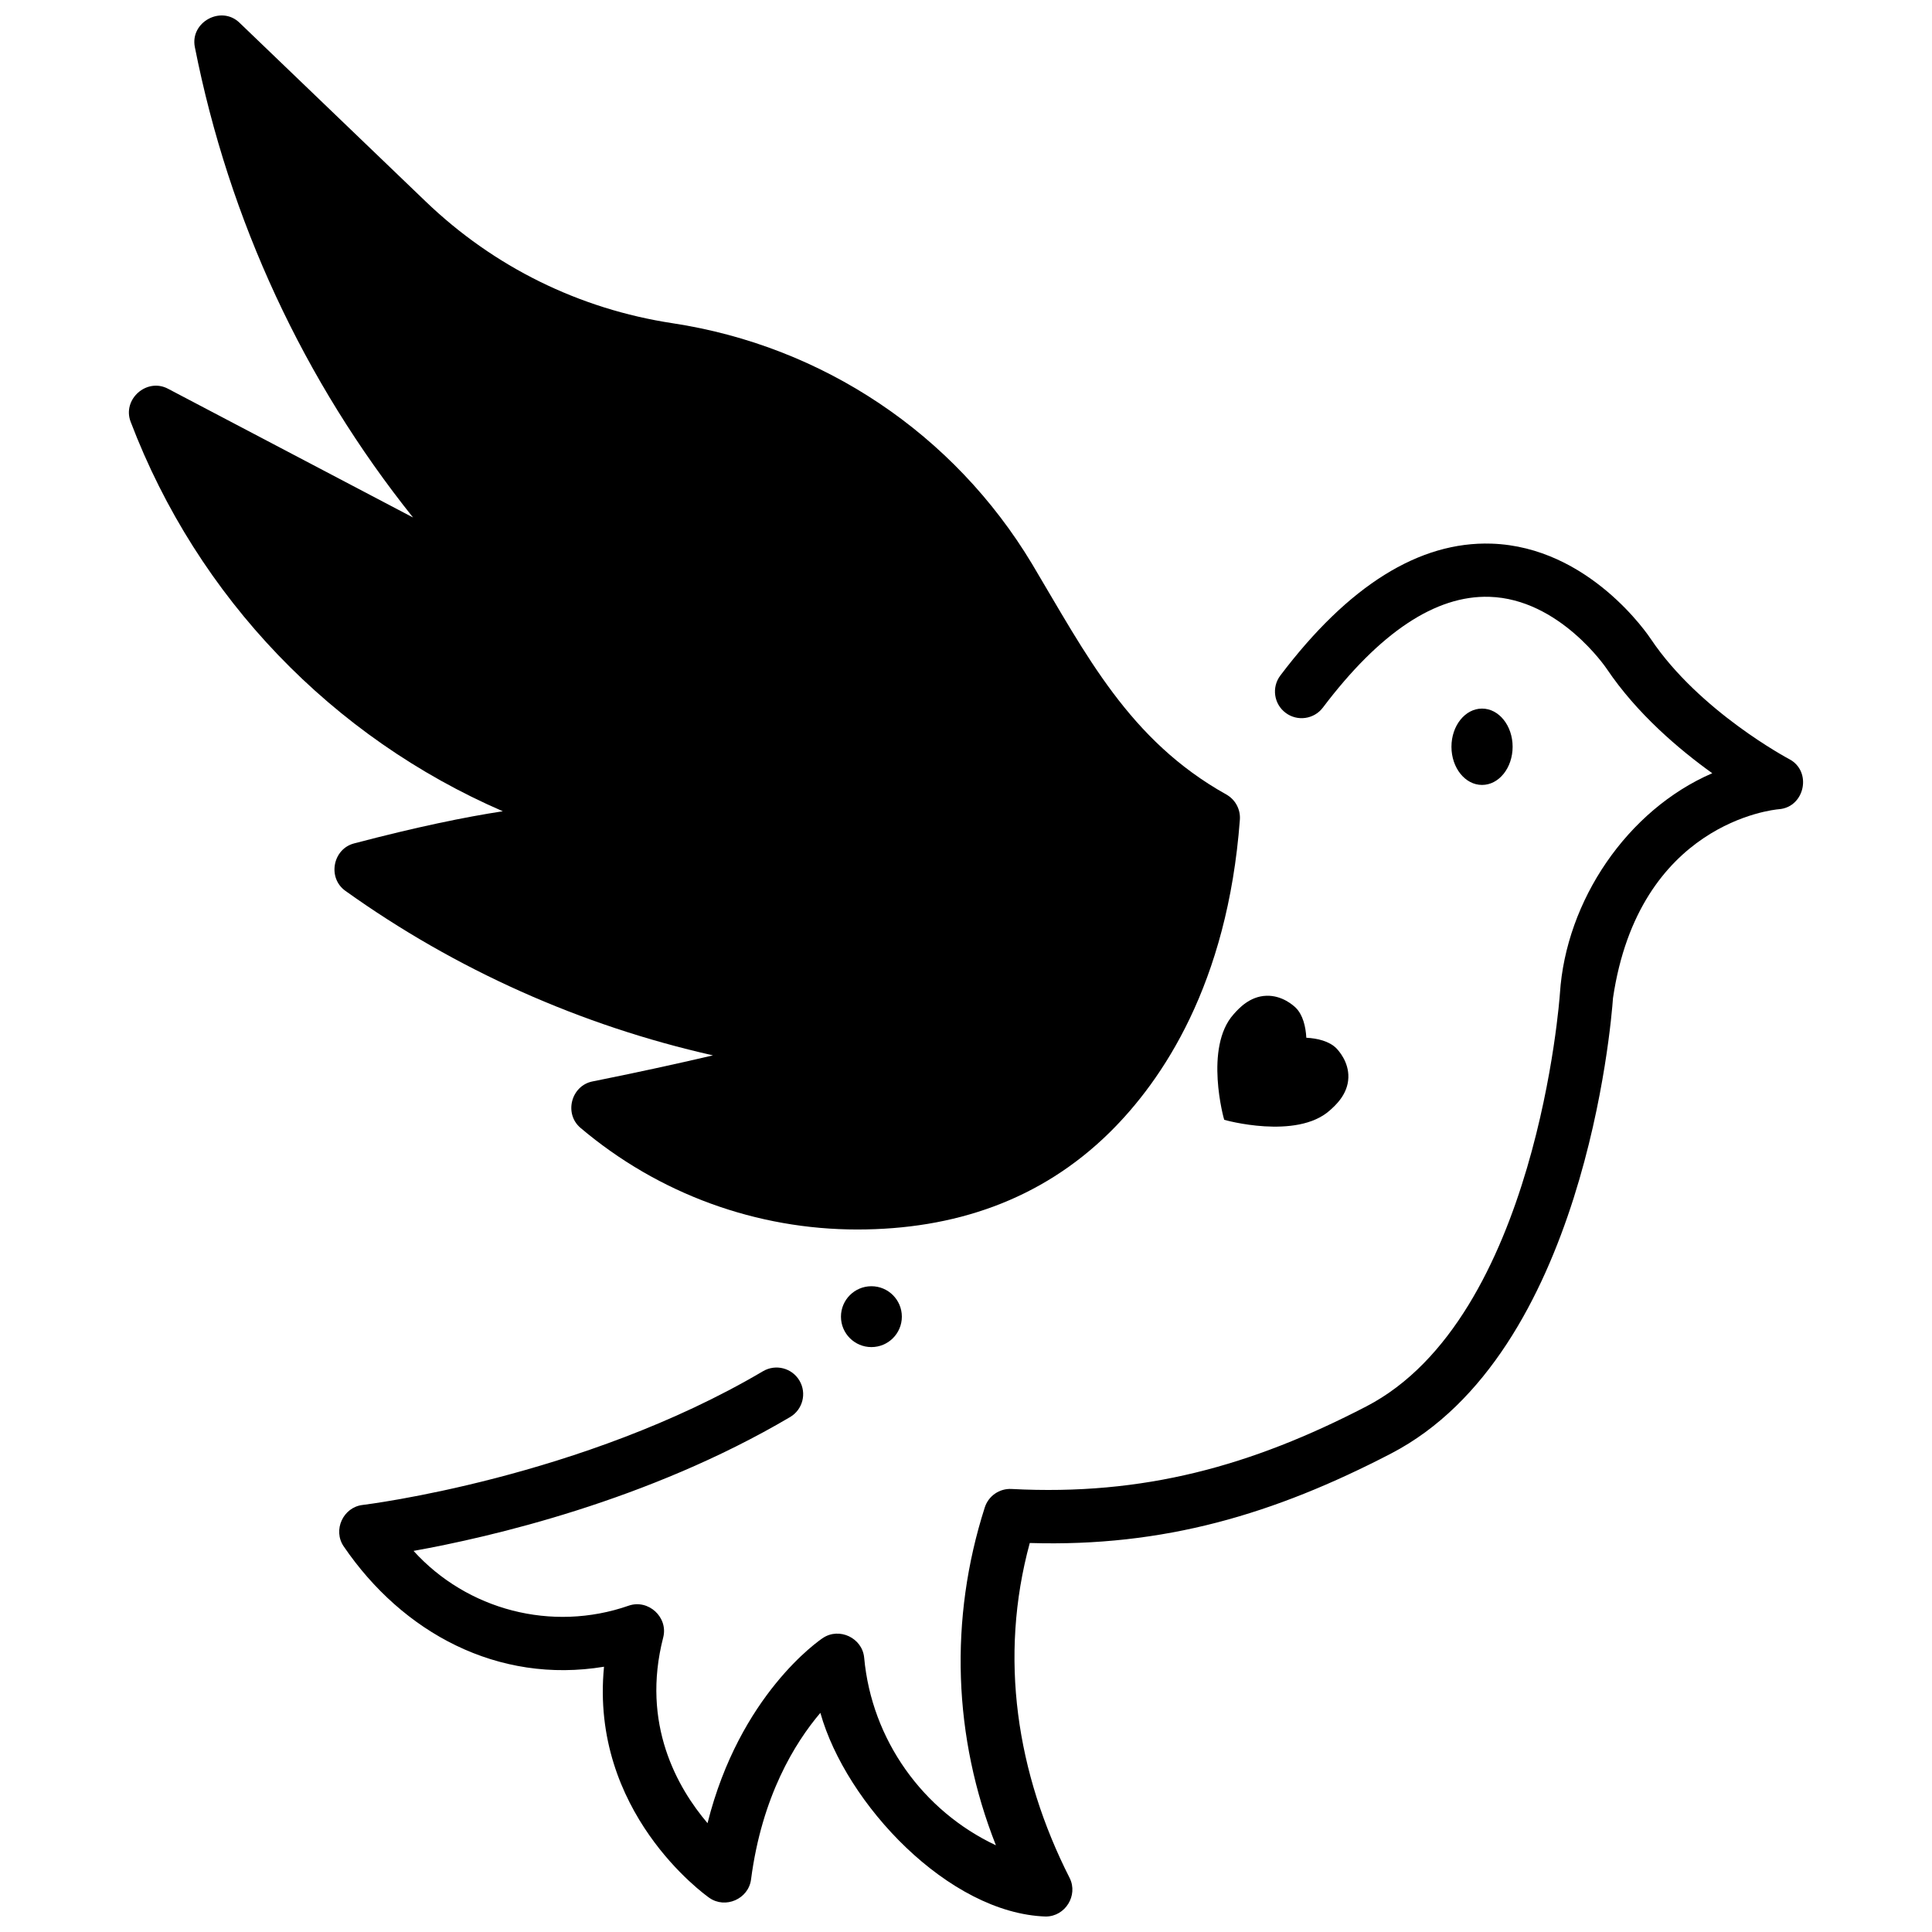
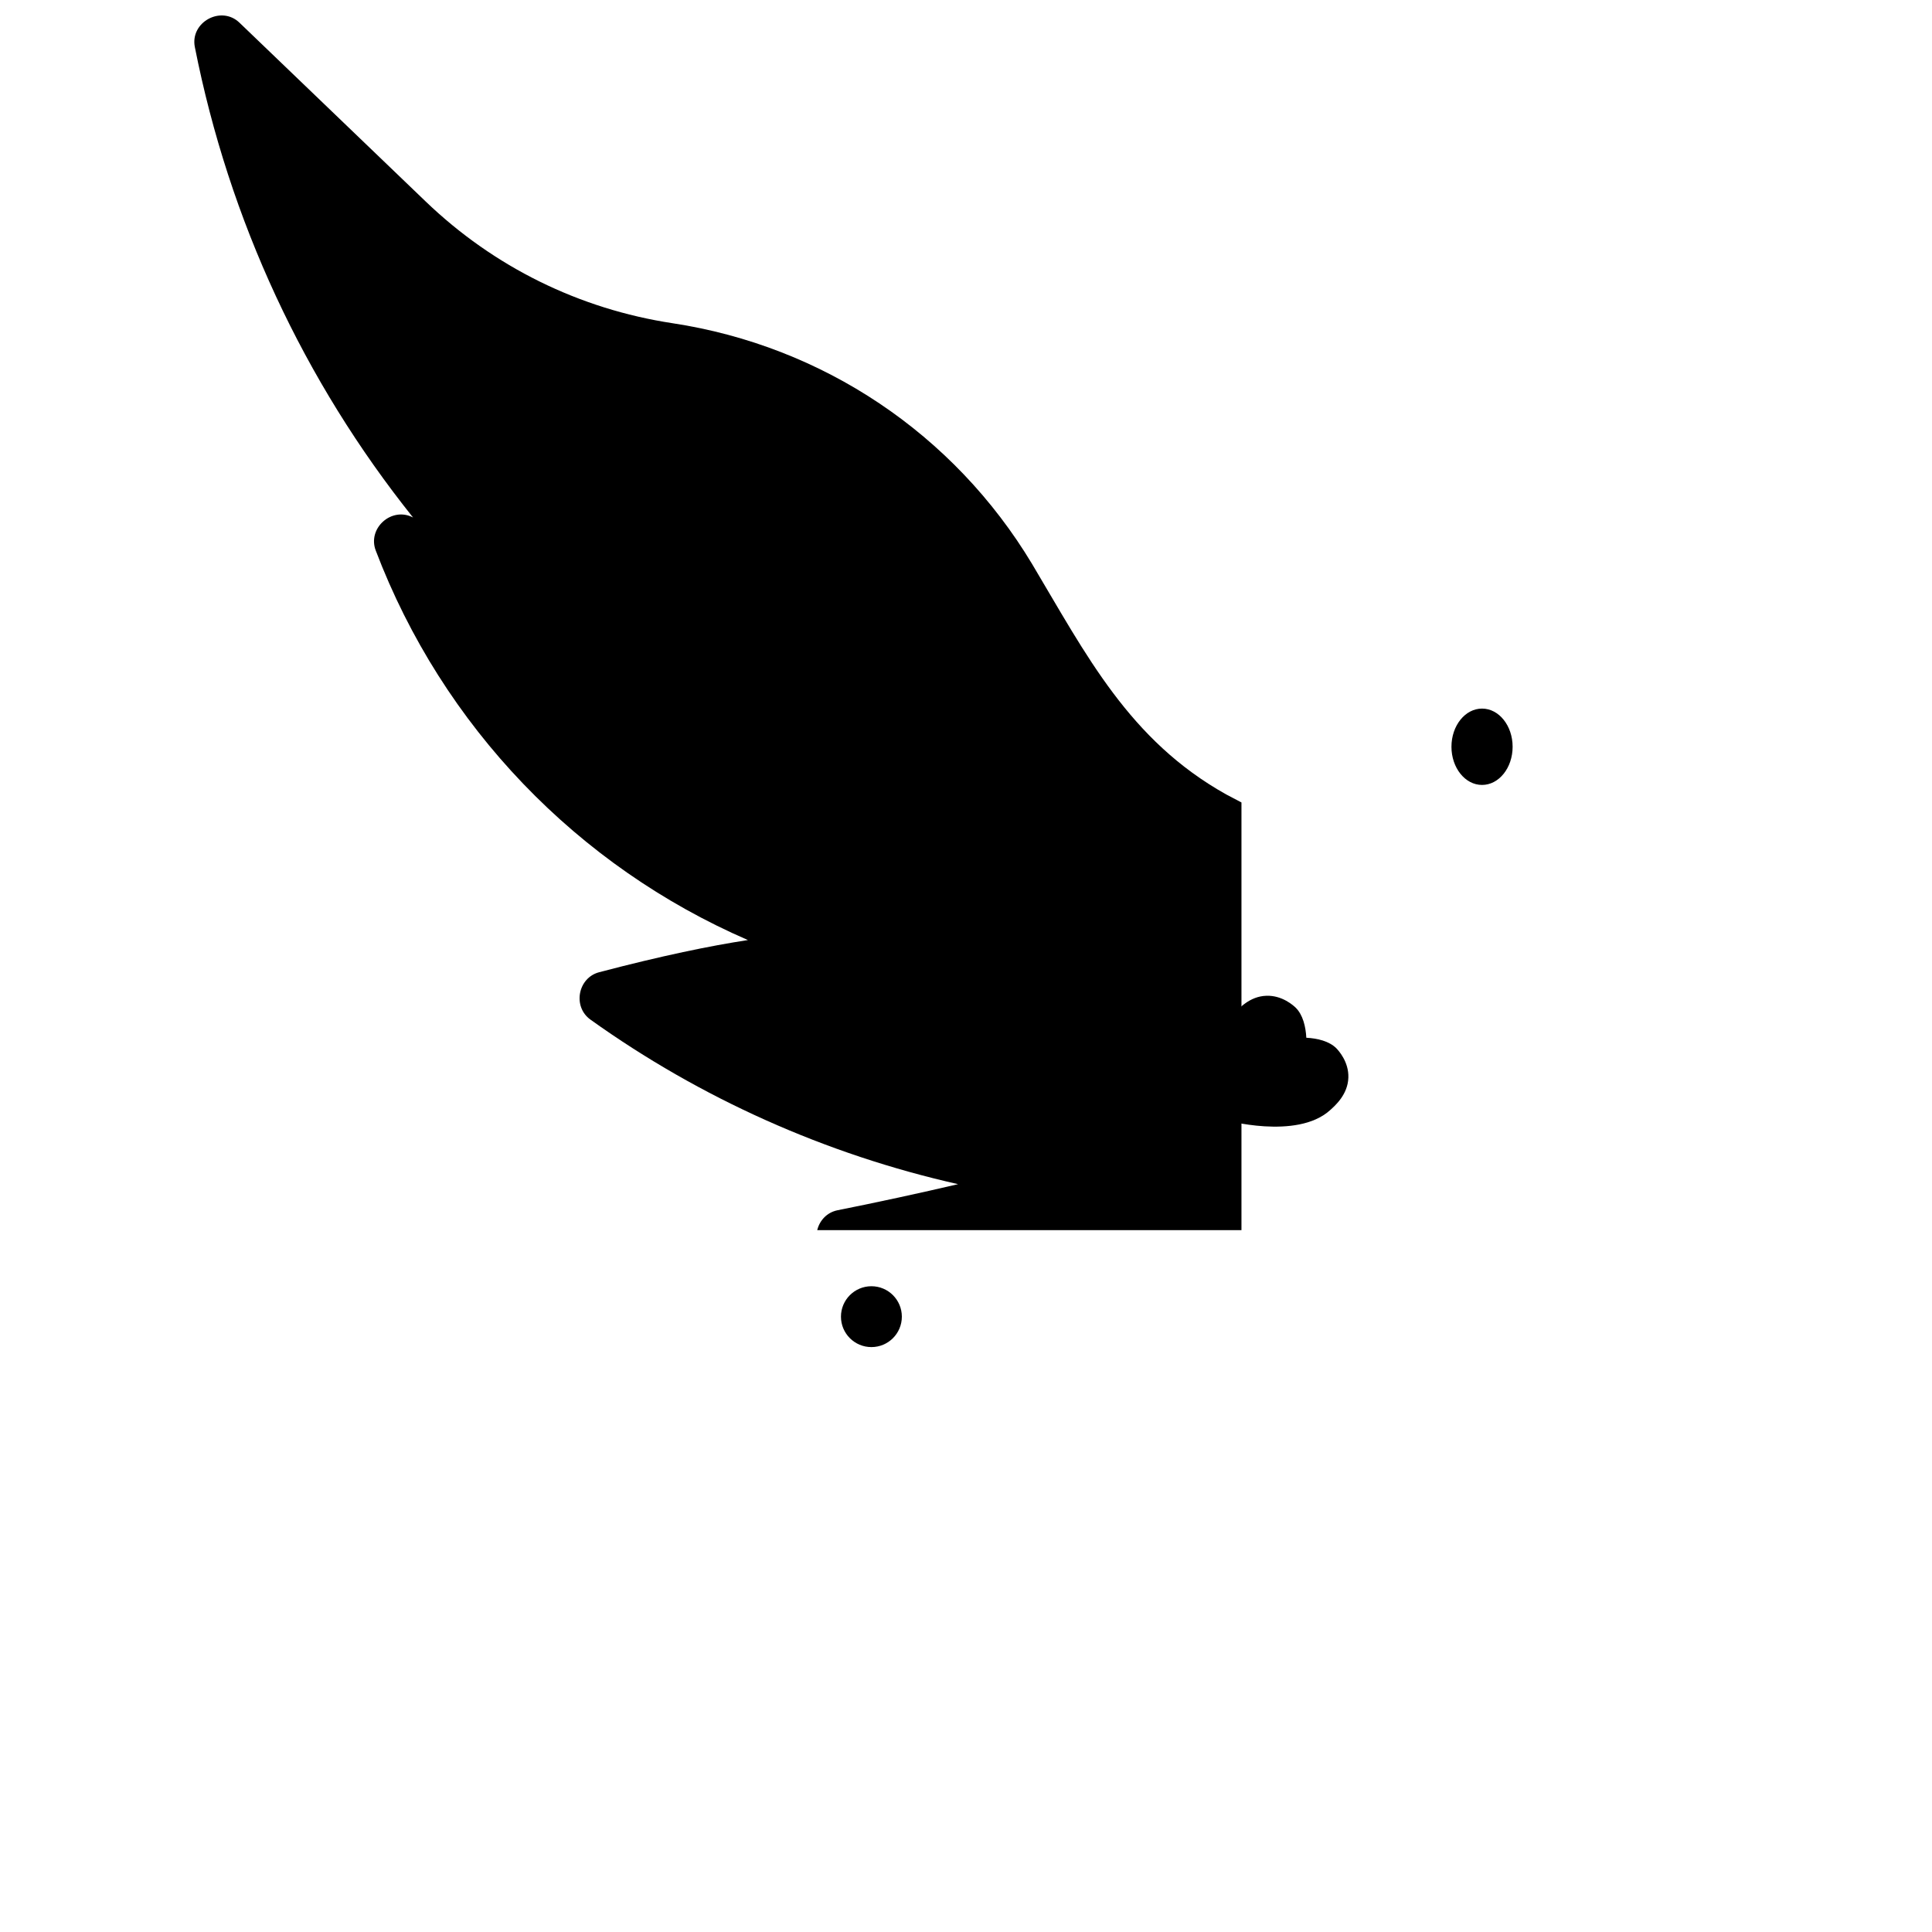
<svg xmlns="http://www.w3.org/2000/svg" width="800px" height="800px" version="1.1" viewBox="144 144 512 512">
  <defs>
    <clipPath id="b">
-       <path d="m233 288h389v363.9h-389z" />
-     </clipPath>
+       </clipPath>
    <clipPath id="a">
      <path d="m178 148.09h295v321.91h-295z" />
    </clipPath>
  </defs>
  <g clip-path="url(#b)">
    <path d="m421.16 651.9c-25.812-0.84-53.004-29.898-59.754-53.977-6.75 7.949-15.504 22.121-18.375 44.16-0.672 5.164-6.797 7.859-11.066 4.856-1.406-0.992-31.652-22.797-27.895-61.238-28.164 4.656-53.395-9.016-68.988-31.895-2.934-4.305-0.152-10.371 5.016-10.977 0.574-0.066 58.082-7.106 106.1-35.438 3.356-1.98 7.688-0.867 9.668 2.488 1.984 3.356 0.867 7.68-2.488 9.66-37.684 22.23-79.711 31.867-99.785 35.465 14.176 15.645 36.633 21.621 57 14.523 5.223-1.824 10.543 3.066 9.164 8.418-5.918 22.973 3.812 39.891 11.746 49.211 8.531-34.031 29.57-48.406 30.566-49.07 4.375-2.918 10.469 0.008 10.945 5.231 1.984 21.746 15.566 40.613 34.914 49.707-11.324-28.574-12.426-59.961-2.953-89.535 0.977-3.051 3.891-5.07 7.094-4.894 34.992 1.844 63.578-6.09 94.035-21.887 45.156-23.43 51.234-108.55 51.289-109.41 1.574-24.539 17.797-48.633 40.375-58.383-8.793-6.305-19.98-15.785-27.98-27.688-0.152-0.227-12.539-18.512-31.094-19.062-14.254-0.438-29.078 9.453-44.117 29.355-2.352 3.109-6.777 3.727-9.891 1.379s-3.731-6.769-1.383-9.879c18-23.82 36.82-35.57 55.941-34.949 25.91 0.852 41.645 24.355 42.301 25.355 12.852 19.117 36.383 31.625 36.621 31.75 6.137 3.223 4.137 12.77-2.766 13.277-1.477 0.125-37.09 3.668-43.941 50.059-0.48 6.777-7.656 94.152-58.852 120.71-30.934 16.051-60.168 24.773-95.707 23.688-8.25 30.301-3.5 61.074 10.578 88.797 2.289 4.602-1.176 10.188-6.32 10.188z" />
  </g>
  <path d="m501.33 429.6c0.148-4.242-2.644-7.219-3.141-7.75-1.914-1.949-5.078-2.68-8-2.836-0.156-2.922-0.891-6.082-2.84-7.992-0.531-0.492-3.512-3.281-7.758-3.133-4.398 0.145-7.297 3.344-8.68 4.914-7.879 8.781-2.539 27.934-2.481 27.949 0.02 0.059 19.188 5.394 27.98-2.481 1.566-1.383 4.769-4.277 4.918-8.672z" />
  <path d="m544.86 341.9c0 5.59-3.629 10.117-8.105 10.117-4.477 0-8.105-4.527-8.105-10.117s3.629-10.117 8.105-10.117c4.477 0 8.105 4.527 8.105 10.117" />
  <g clip-path="url(#a)">
-     <path d="m468.95 354.53c-25.727-14.383-37.098-37.031-51.438-61.07-20.727-34.484-55.441-57.738-95.25-63.797-24.754-3.766-47.379-14.918-65.434-32.25l-49.375-47.406c-4.856-4.66-13.121-0.137-11.82 6.457 9.09 45.957 28.883 88.477 57.828 124.68l-64.957-34.133c-5.633-2.961-12.145 2.812-9.887 8.75 17.762 46.711 53.562 83.695 98.633 103.23-9.996 1.527-22.801 4.156-39.418 8.523-5.66 1.484-7.086 9.145-2.316 12.559 29.199 20.895 62.469 35.738 97.426 43.609-9.977 2.34-21.359 4.801-31.926 6.91-5.668 1.133-7.602 8.555-3.18 12.301 20.82 17.625 46.816 26.934 73.34 26.934 25.547 0 48.613-7.699 66.922-25.754 13.926-13.734 31.215-39.25 34.48-82.836 0.207-2.754-1.211-5.375-3.629-6.707z" />
+     <path d="m468.95 354.53c-25.727-14.383-37.098-37.031-51.438-61.07-20.727-34.484-55.441-57.738-95.25-63.797-24.754-3.766-47.379-14.918-65.434-32.25l-49.375-47.406c-4.856-4.66-13.121-0.137-11.82 6.457 9.09 45.957 28.883 88.477 57.828 124.68c-5.633-2.961-12.145 2.812-9.887 8.75 17.762 46.711 53.562 83.695 98.633 103.23-9.996 1.527-22.801 4.156-39.418 8.523-5.66 1.484-7.086 9.145-2.316 12.559 29.199 20.895 62.469 35.738 97.426 43.609-9.977 2.34-21.359 4.801-31.926 6.91-5.668 1.133-7.602 8.555-3.18 12.301 20.82 17.625 46.816 26.934 73.34 26.934 25.547 0 48.613-7.699 66.922-25.754 13.926-13.734 31.215-39.25 34.48-82.836 0.207-2.754-1.211-5.375-3.629-6.707z" />
  </g>
  <path d="m383 492.93c0 4.453-3.613 8.062-8.066 8.062-4.457 0-8.07-3.609-8.07-8.062 0-4.453 3.613-8.066 8.07-8.066 4.453 0 8.066 3.613 8.066 8.066" />
</svg>